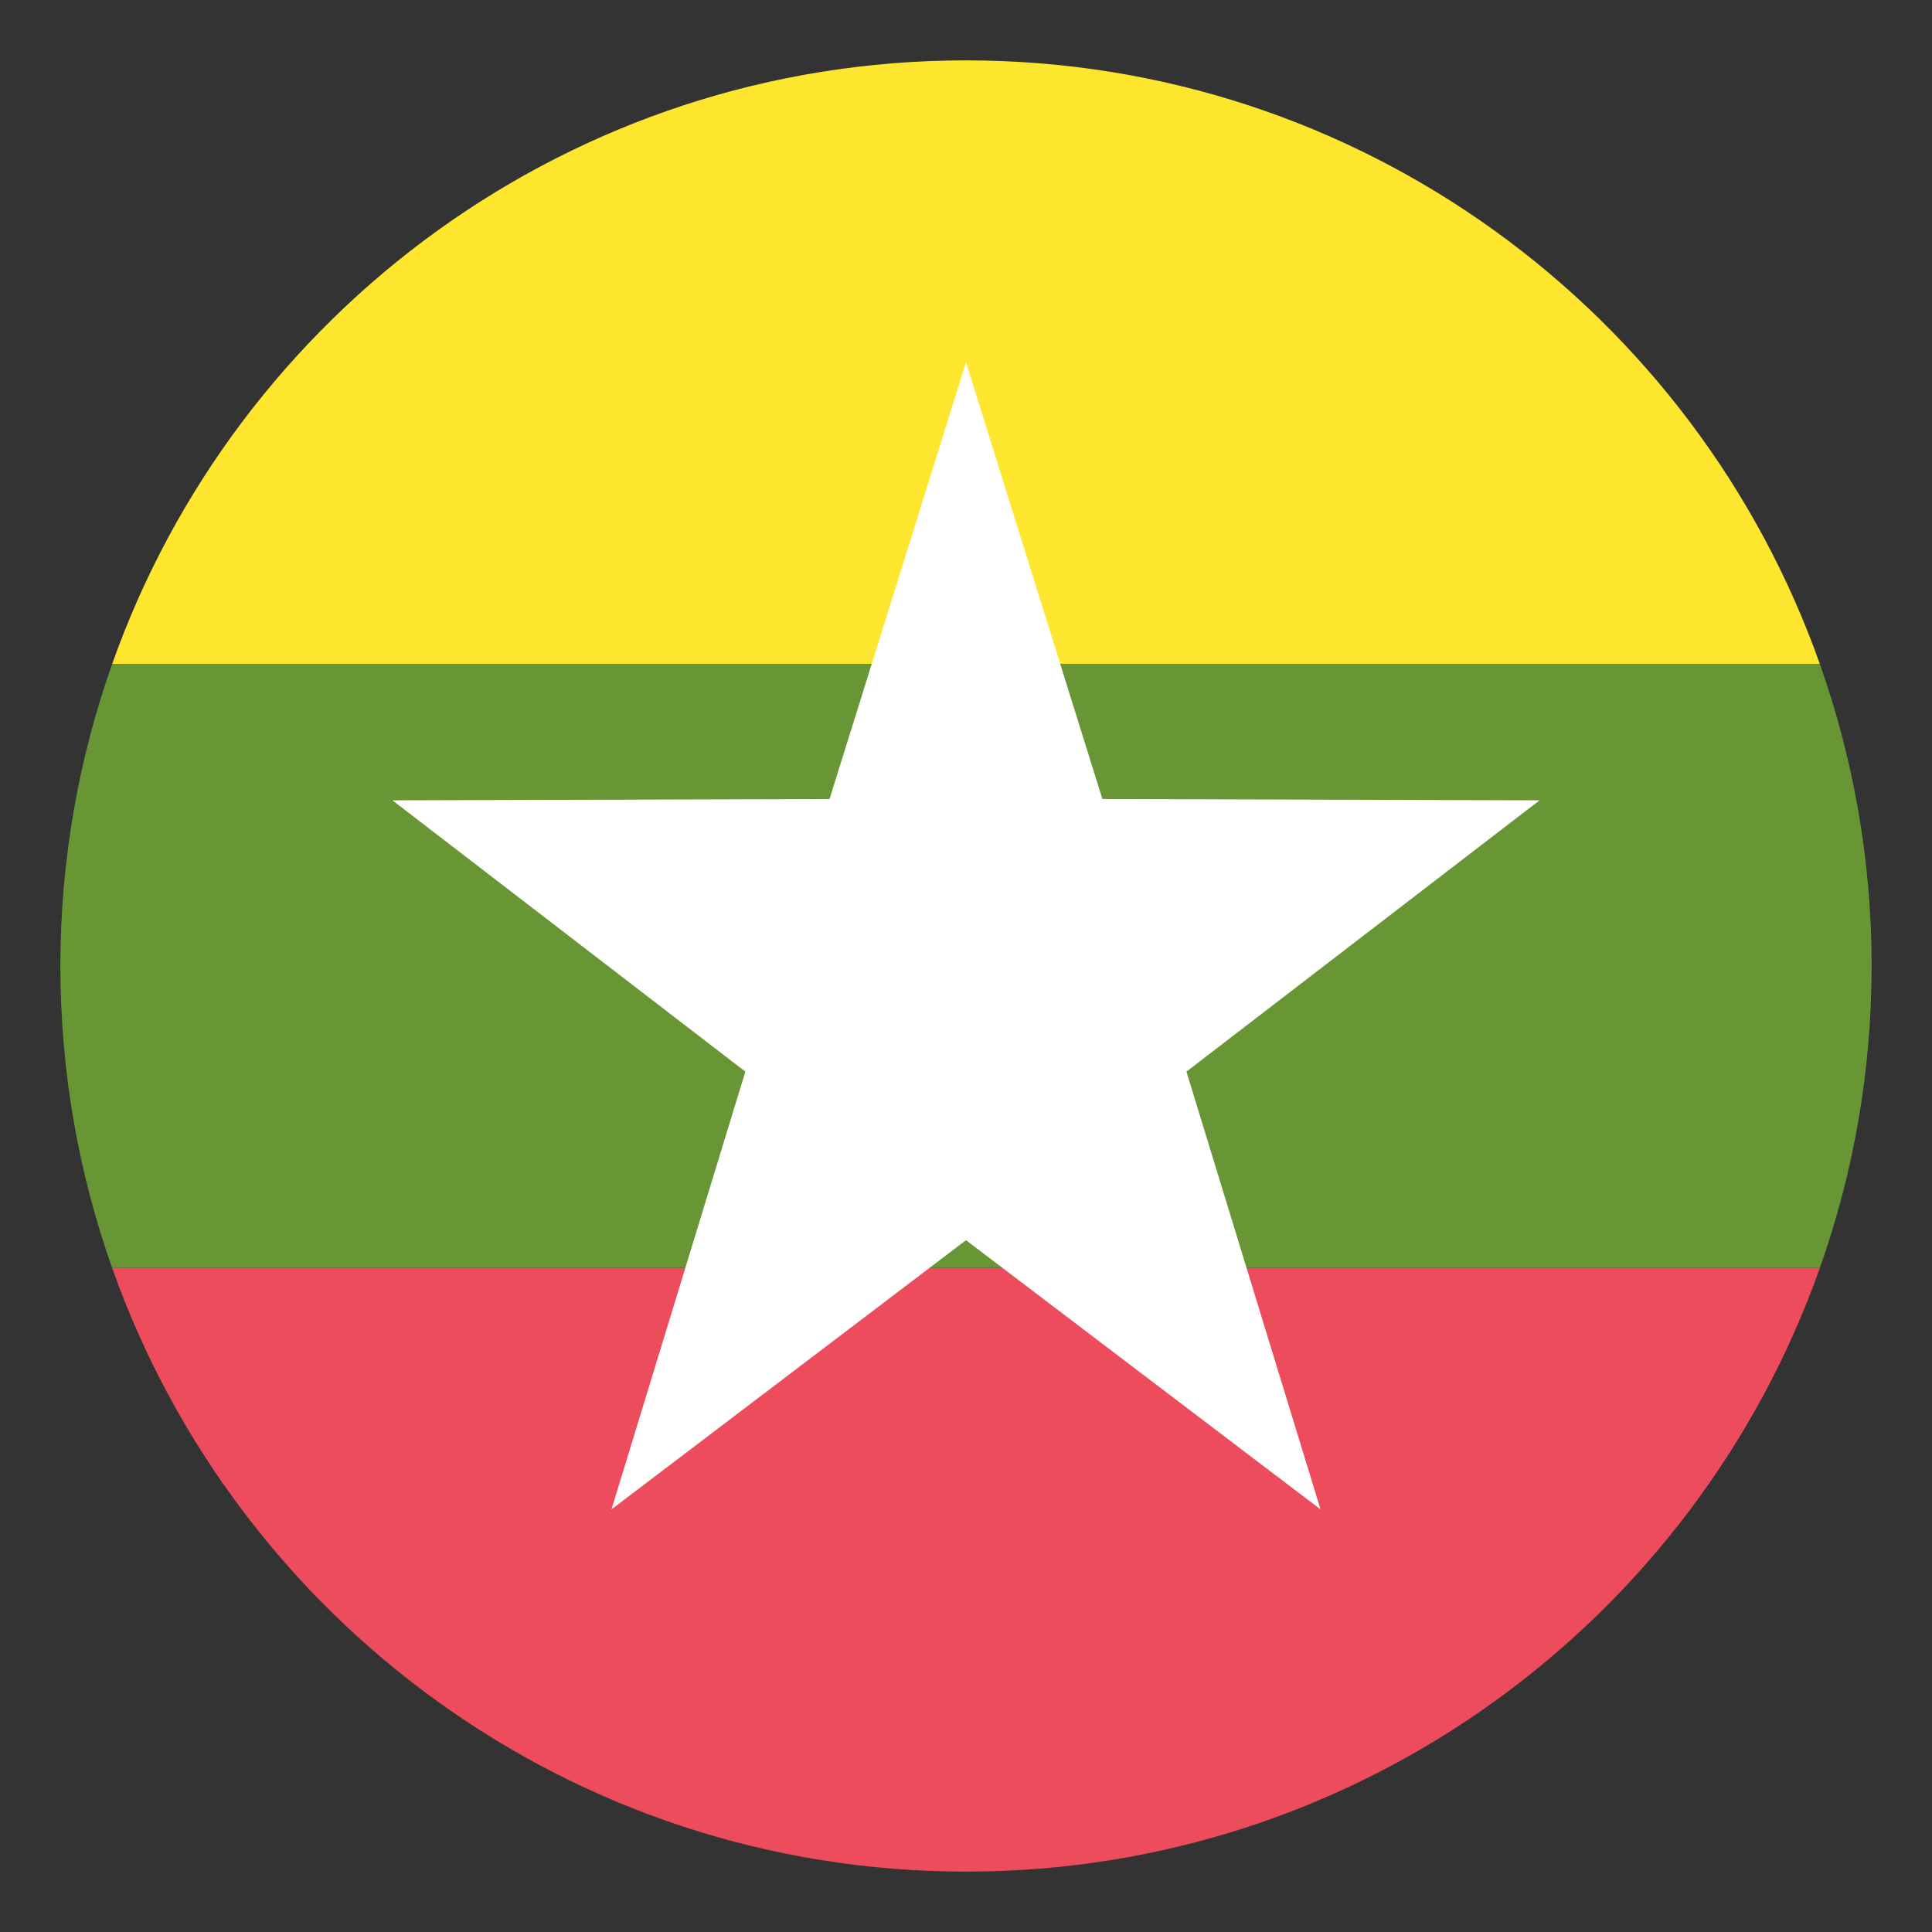
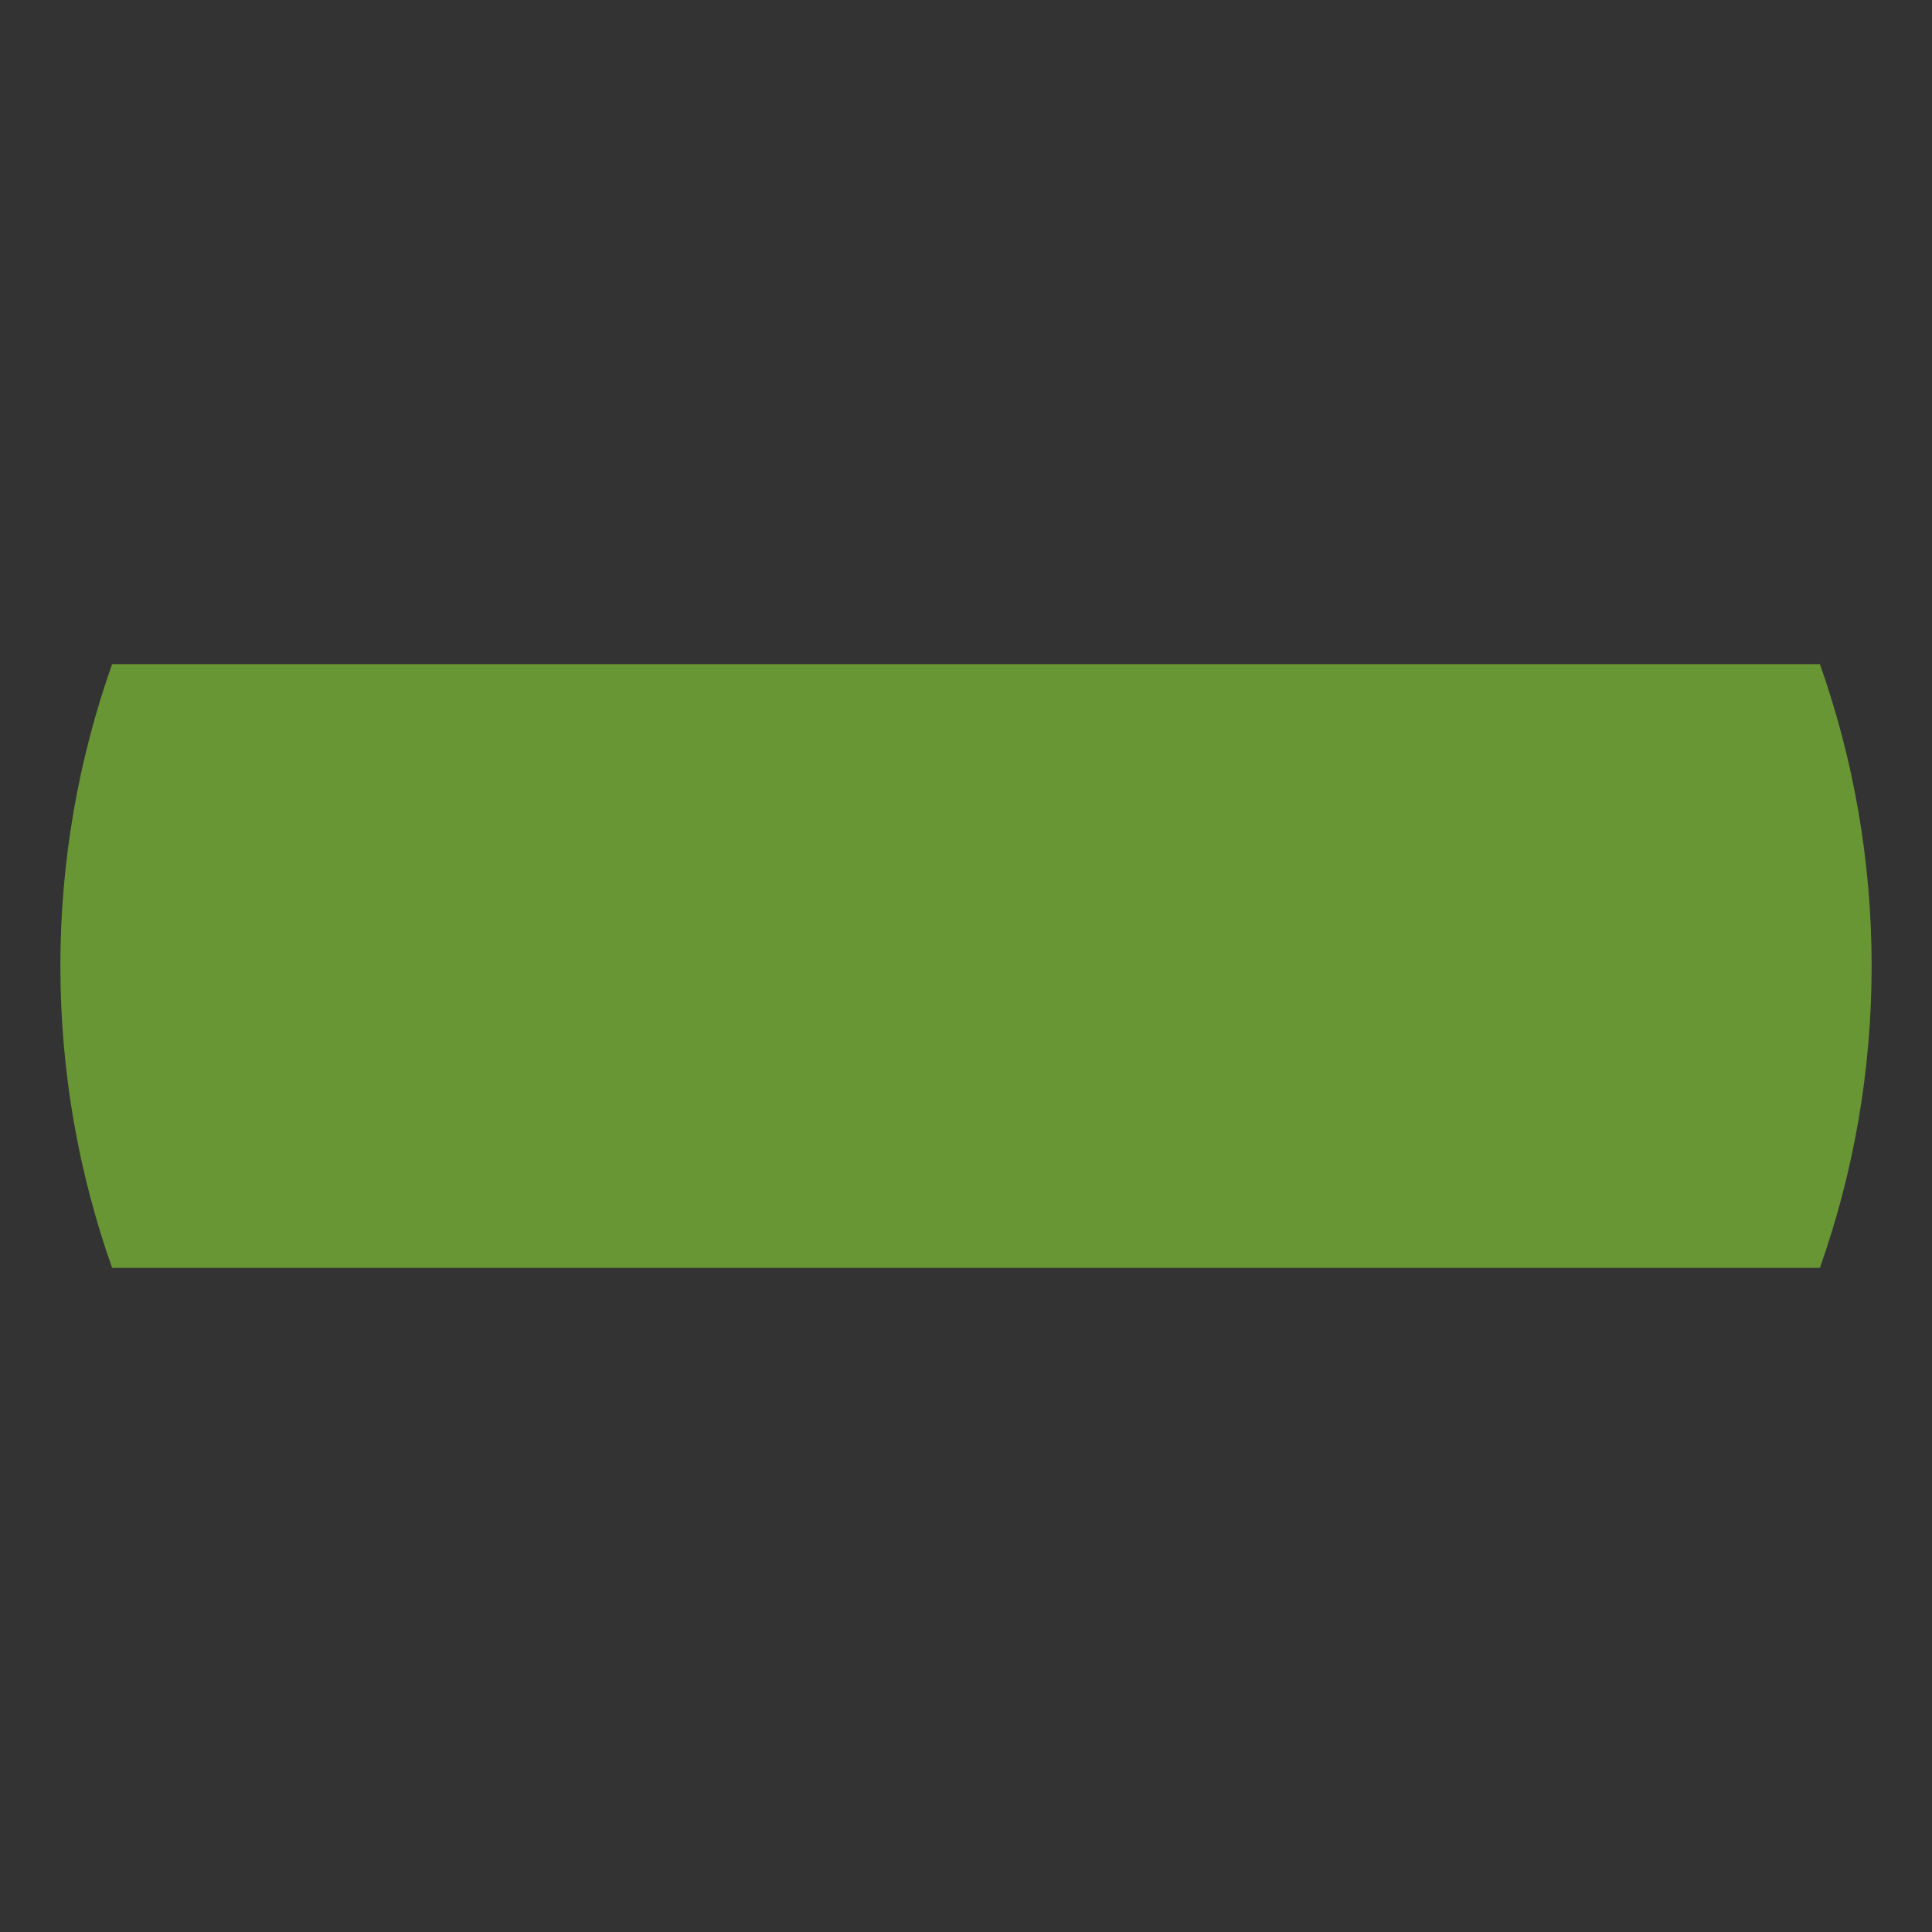
<svg xmlns="http://www.w3.org/2000/svg" version="1.1" id="Layer_1" x="0px" y="0px" width="64px" height="64px" viewBox="0 0 64 64" enable-background="new 0 0 64 64" xml:space="preserve">
  <rect x="0" y="0" width="64" height="64" fill="#333333" stroke="none" />
  <g>
    <g>
      <g>
-         <path fill="#ED4C5C" d="M32,62c13.062,0,24.167-8.35,28.286-20H3.714C7.833,53.65,18.938,62,32,62z" />
-         <path fill="#FFE62E" d="M32,2C18.938,2,7.833,10.35,3.714,22h56.572C56.167,10.35,45.062,2,32,2z" />
        <path fill="#699635" d="M60.286,42C61.392,38.871,62,35.508,62,32s-0.608-6.871-1.714-10H3.714C2.608,25.129,2,28.492,2,32     s0.608,6.871,1.714,10H60.286z" />
      </g>
    </g>
-     <polygon fill="#FFFFFF" points="32,41.083 43.744,50 39.302,35.499 51,26.512 36.519,26.469 32,12 27.479,26.469 13,26.512    24.691,35.499 20.256,50  " />
  </g>
</svg>